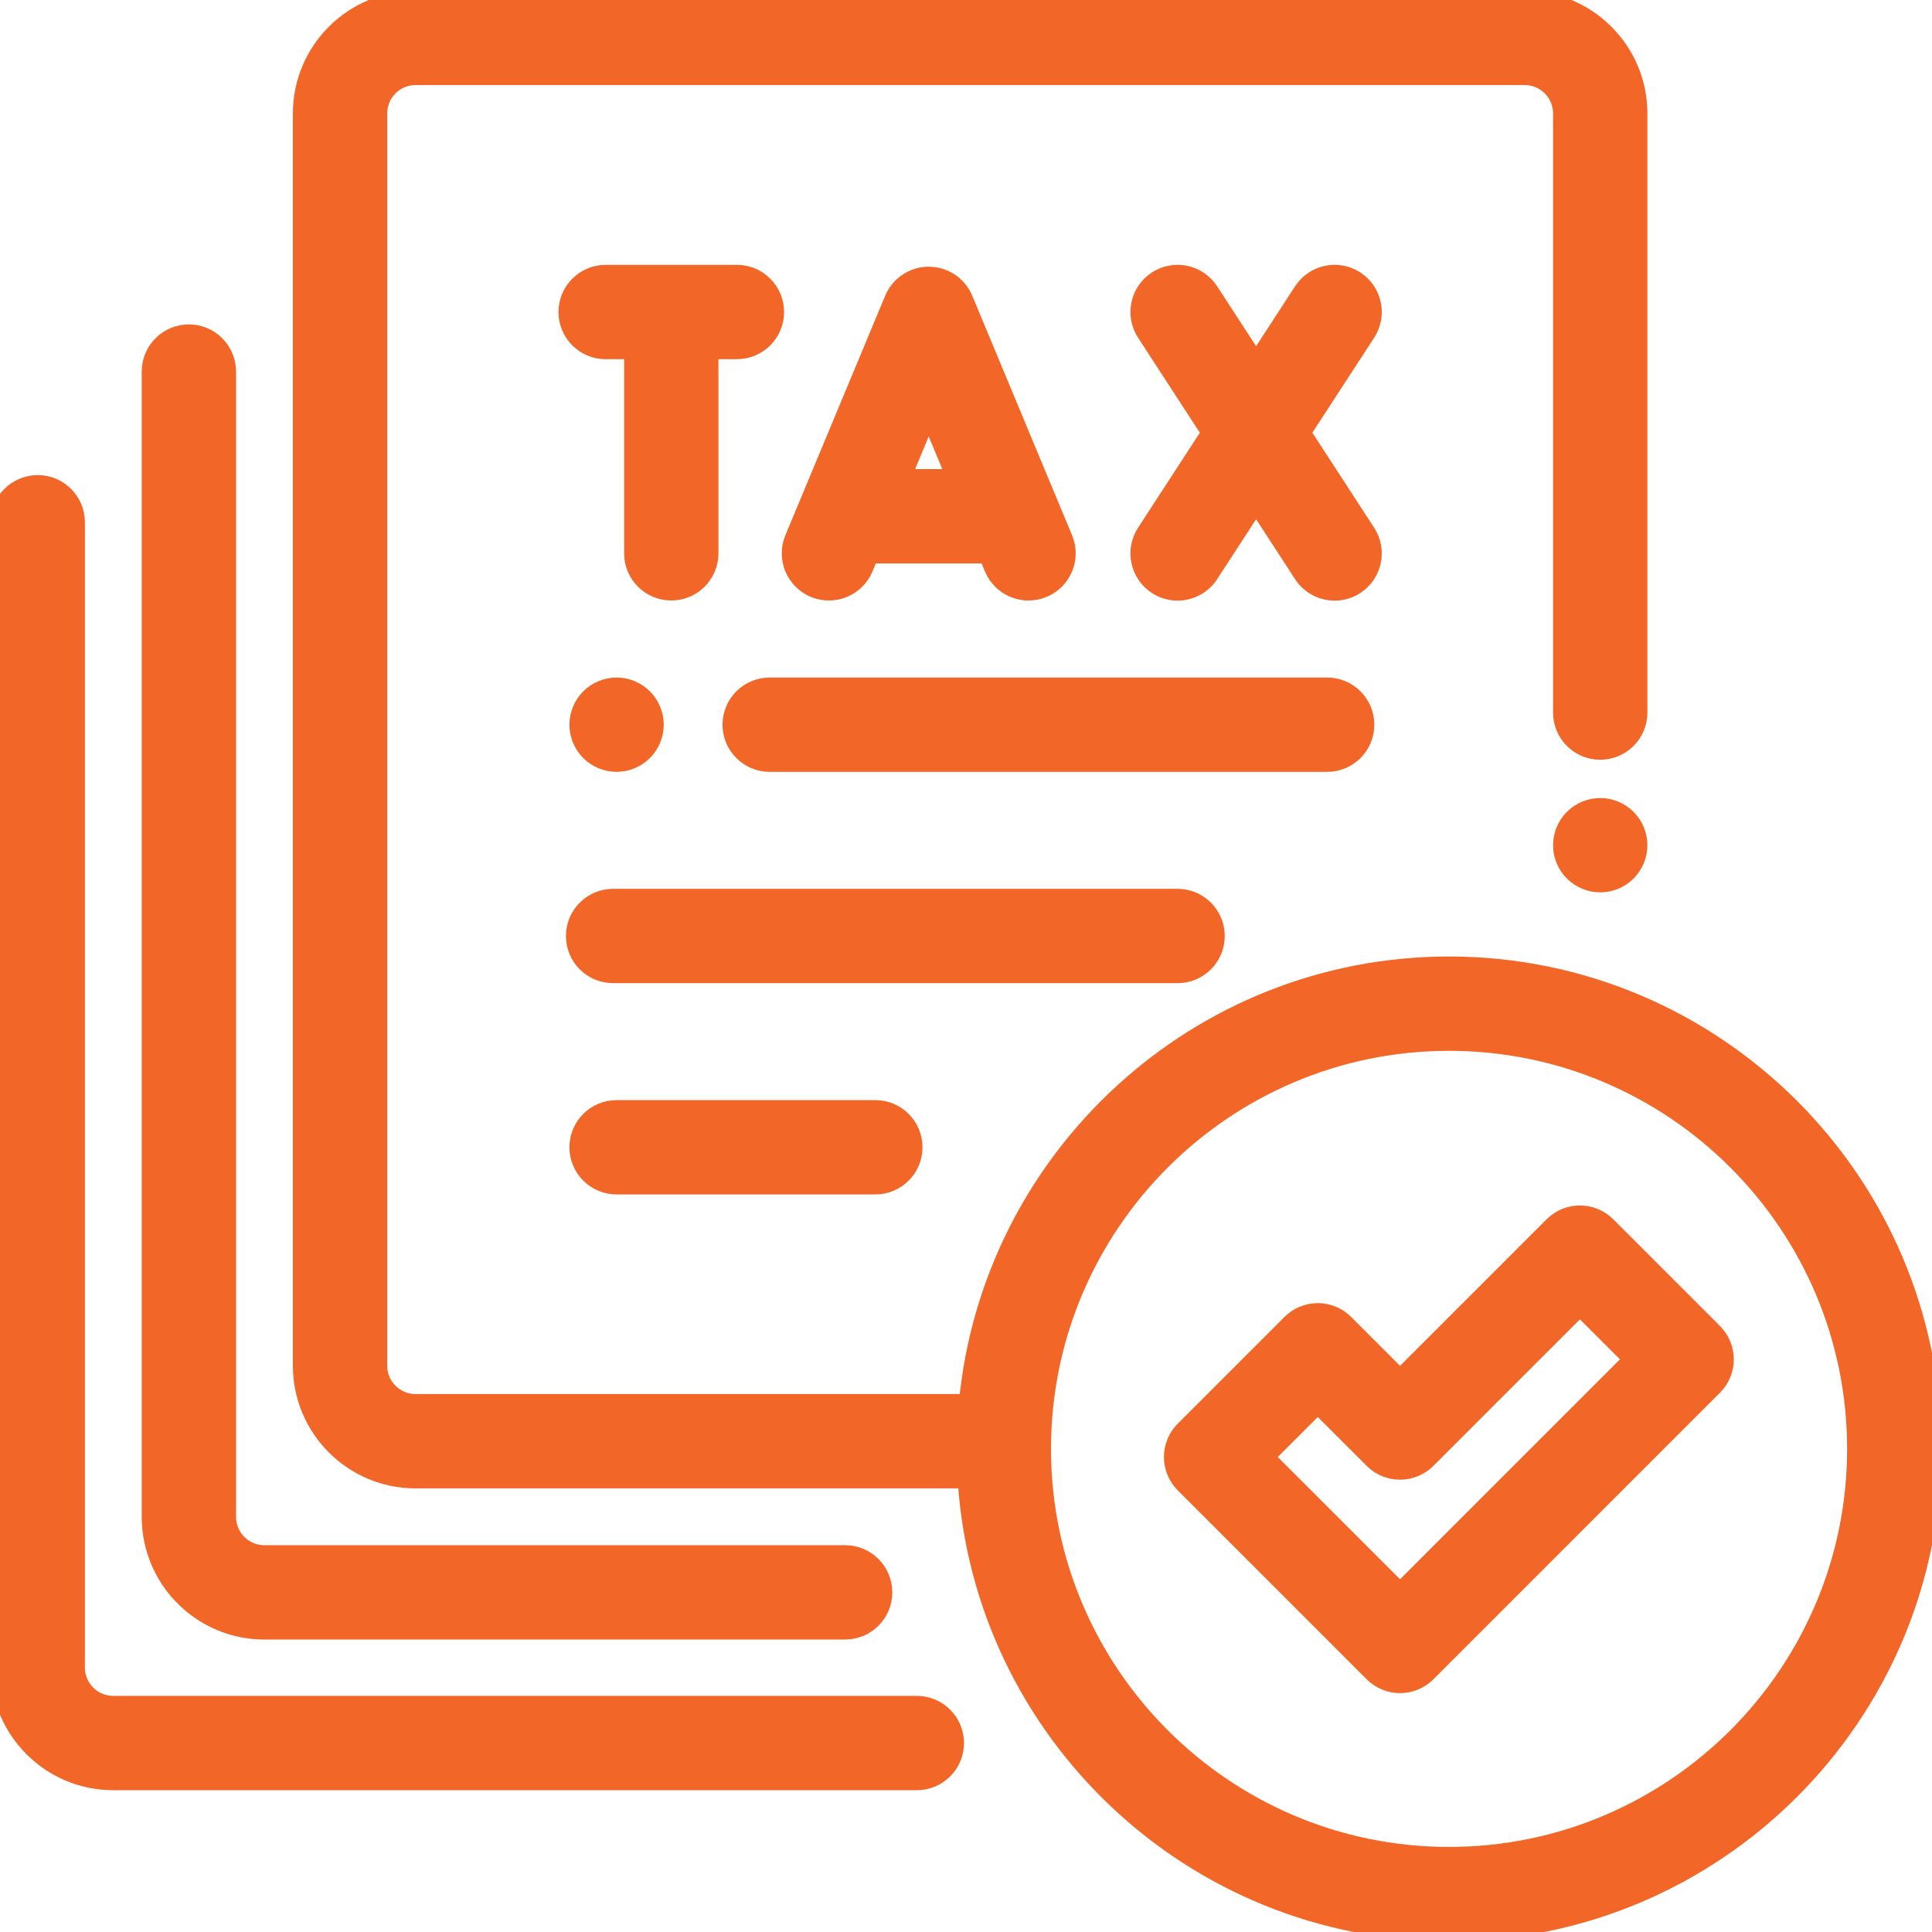
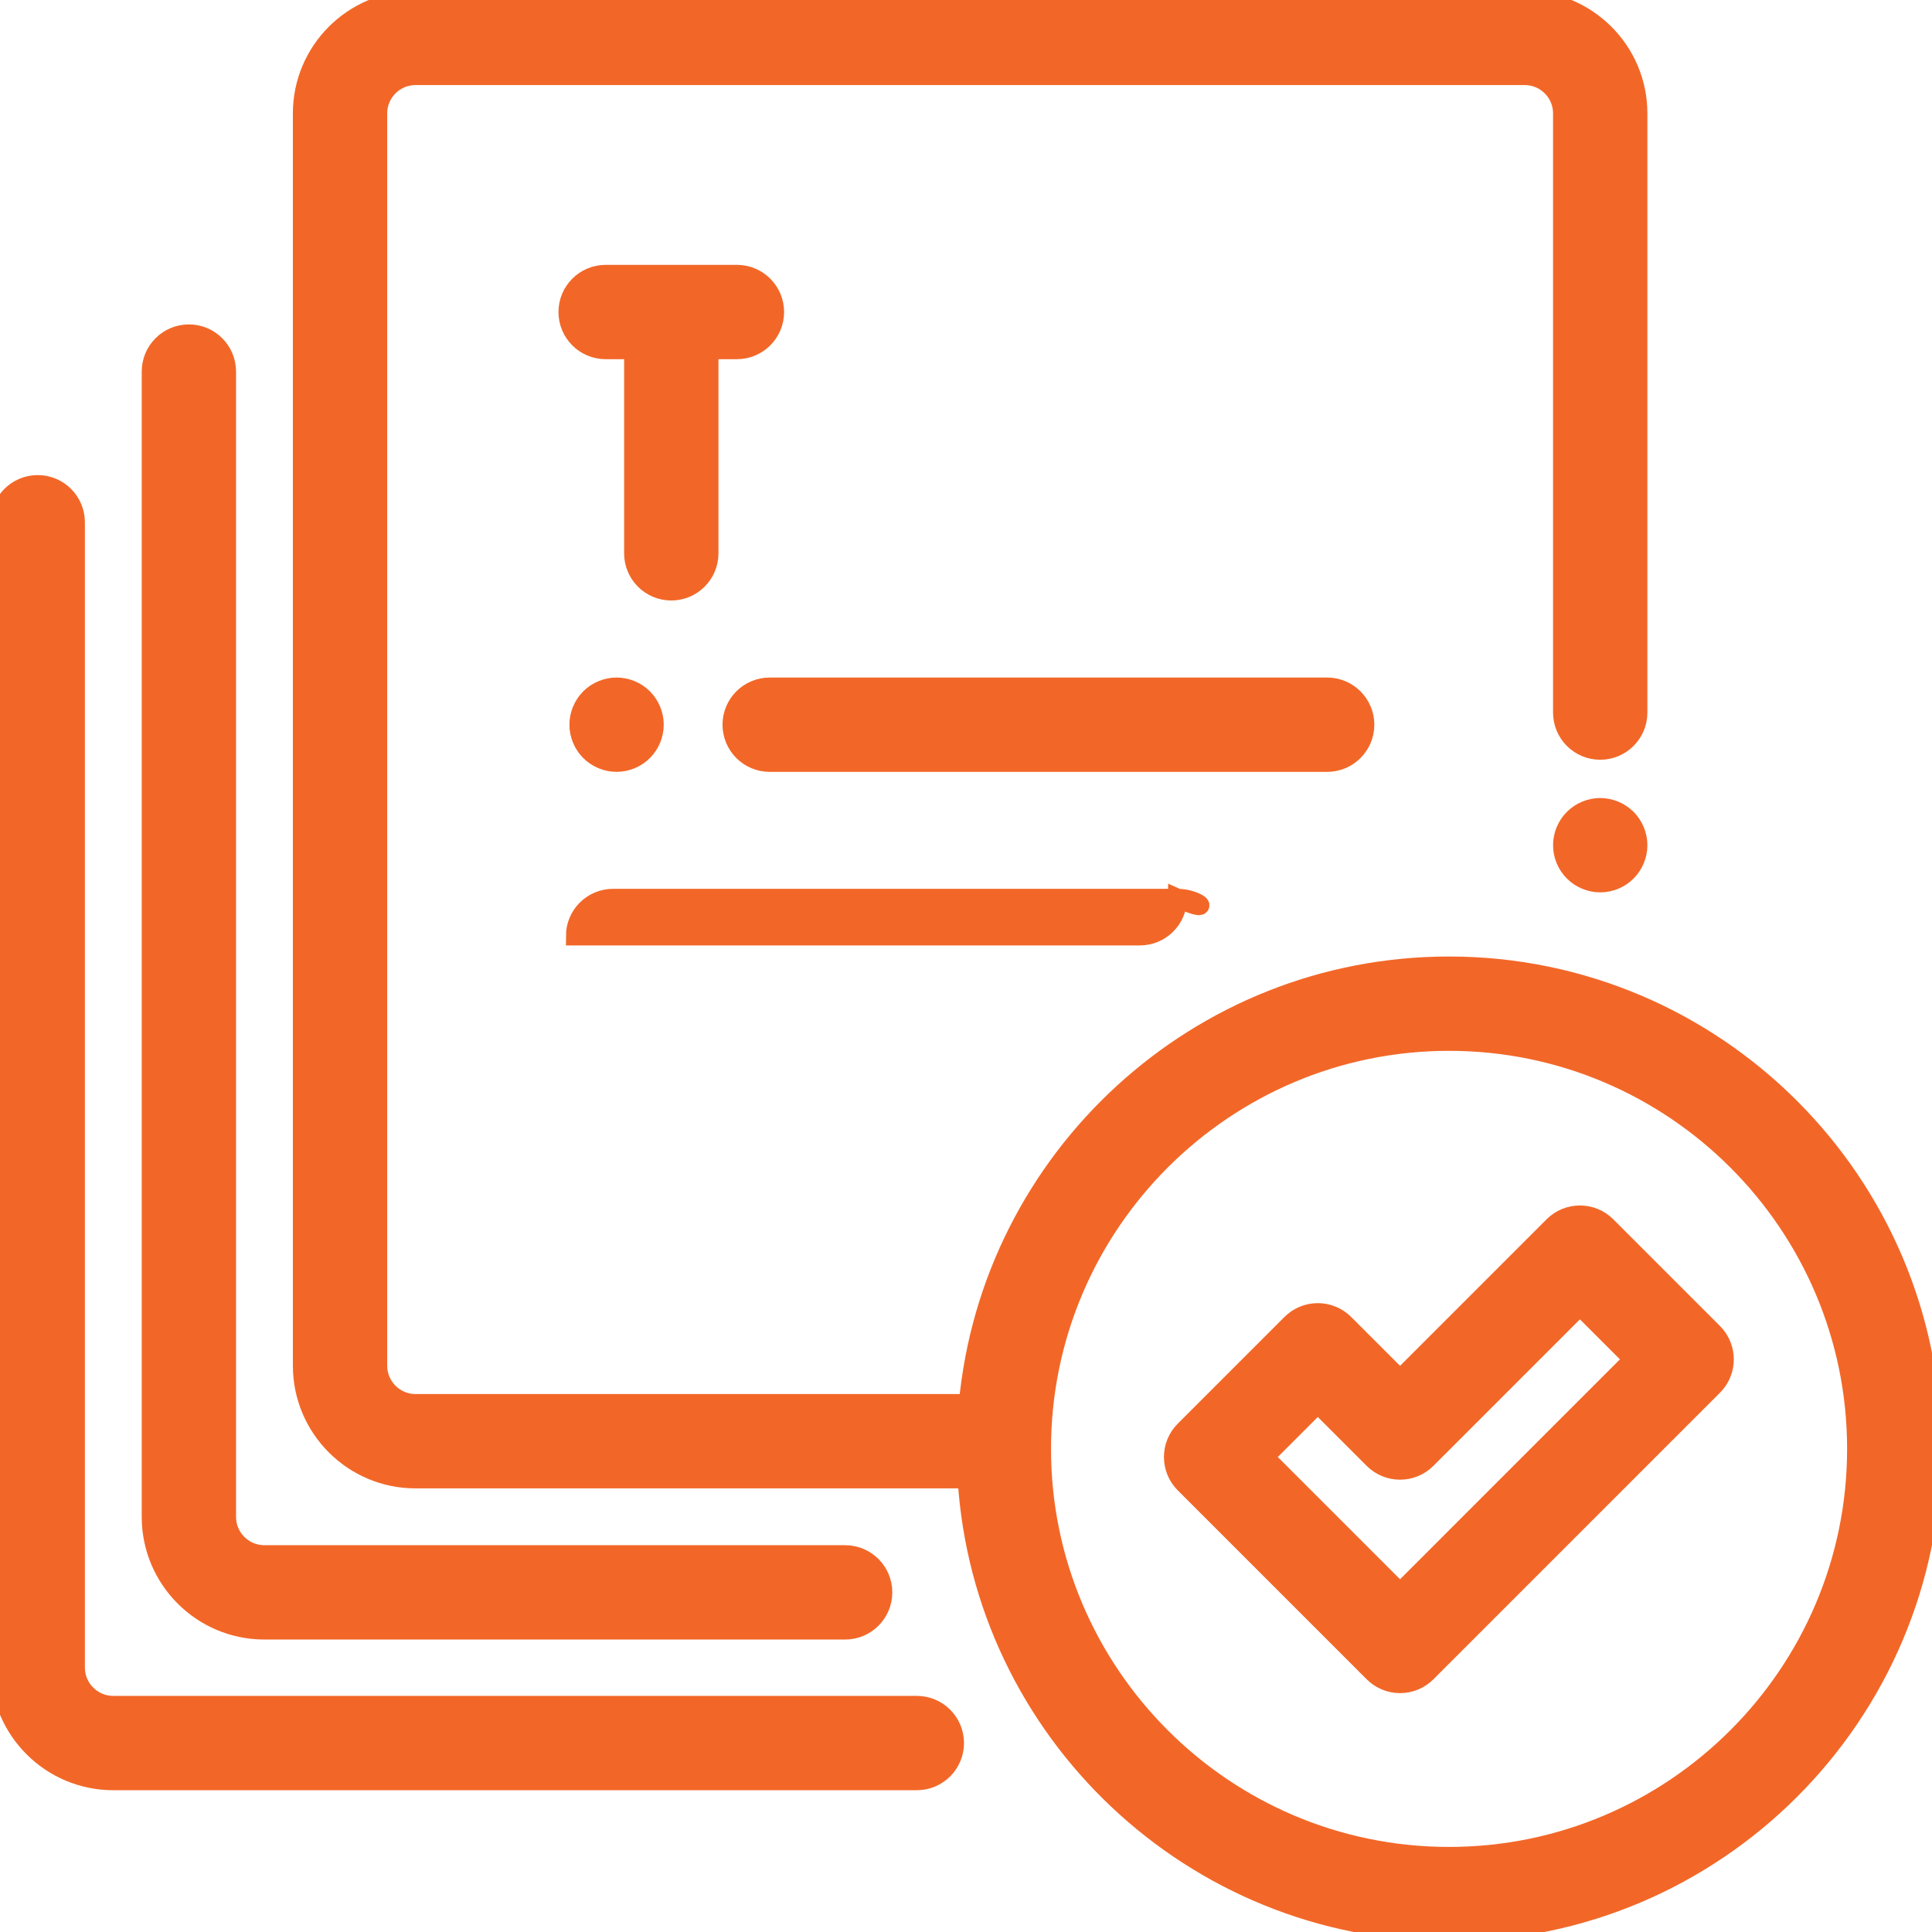
<svg xmlns="http://www.w3.org/2000/svg" version="1.1" id="Capa_1" x="0px" y="0px" viewBox="0 0 512.001 512.001" style="enable-background:new 0 0 512.001 512.001;fill: #f26728;stroke: #f26728;stroke-width: 5px;" xml:space="preserve">
  <g>
    <g>
      <path d="M223.972,411.997H70.054c-5.513,0-9.999-4.485-9.999-9.999V98.471c0-5.522-4.477-9.999-9.999-9.999    c-5.521,0-9.999,4.476-9.999,9.999v303.526c0,16.541,13.456,29.997,29.996,29.997h153.918c5.521,0,9.999-4.476,9.999-9.999    S229.494,411.997,223.972,411.997z" />
    </g>
  </g>
  <g>
    <g>
      <path d="M242.97,451.928H29.996c-5.513,0-9.999-4.485-9.999-9.999V138.403c0-5.522-4.477-9.999-9.999-9.999S0,132.881,0,138.403    v303.526c0,16.54,13.456,29.996,29.996,29.996H242.97c5.521,0,9.999-4.476,9.999-9.999S248.491,451.928,242.97,451.928z" />
    </g>
  </g>
  <g>
    <g>
      <path d="M431.147,216.919c-1.86-1.86-4.439-2.93-7.069-2.93c-2.64,0-5.209,1.07-7.069,2.93c-1.87,1.86-2.93,4.439-2.93,7.069    c0,2.63,1.06,5.209,2.93,7.069c1.86,1.86,4.43,2.93,7.069,2.93c2.63,0,5.209-1.07,7.069-2.93c1.859-1.86,2.93-4.439,2.93-7.069    C434.077,221.358,433.007,218.779,431.147,216.919z" />
    </g>
  </g>
  <g>
    <g>
      <path d="M454.05,353.173l-28.282-28.279c-3.906-3.905-10.235-3.905-14.141,0l-40.601,40.602l-14.722-14.722    c-1.876-1.875-4.418-2.929-7.07-2.929c-2.652,0-5.194,1.054-7.07,2.929l-28.281,28.282c-3.905,3.905-3.905,10.236,0,14.141    l50.073,50.073c1.876,1.875,4.418,2.929,7.07,2.929c2.652,0,5.194-1.054,7.07-2.929l75.955-75.956    c1.875-1.875,2.929-4.419,2.929-7.07S455.925,355.048,454.05,353.173z M371.025,422.059l-35.933-35.933l14.141-14.141    l14.722,14.722c1.876,1.875,4.418,2.929,7.07,2.929s5.195-1.054,7.07-2.929l40.601-40.603l14.141,14.14L371.025,422.059z" />
    </g>
  </g>
  <g>
    <g>
      <path d="M384.016,255.984c-66.513,0-121.33,51.004-127.414,115.954H110.113c-5.513,0-9.999-4.485-9.999-9.999V30.044    c0-5.513,4.485-9.999,9.999-9.999h293.964c5.513,0,9.999,4.485,9.999,9.999v158.799c0,5.522,4.477,9.999,9.999,9.999    s9.999-4.476,9.999-9.999V30.044c0-16.54-13.456-29.996-29.996-29.996H110.113c-16.54,0-29.996,13.456-29.996,29.996V361.94    c0,16.54,13.456,29.996,29.996,29.996h146.174c4.129,66.873,59.835,120.017,127.729,120.017    c70.57,0,127.984-57.413,127.984-127.984S454.587,255.984,384.016,255.984z M384.016,491.955    c-59.545,0-107.987-48.443-107.987-107.987s48.442-107.987,107.987-107.987s107.987,48.443,107.987,107.987    S443.56,491.955,384.016,491.955z" />
    </g>
  </g>
  <g>
    <g>
      <path d="M195.294,72.691h-34.792c-5.521,0-9.999,4.476-9.999,9.999s4.477,9.999,9.999,9.999h7.396v53.948    c0,5.522,4.477,9.999,9.999,9.999c5.521,0,10-4.476,10-9.999V92.688h7.397c5.521,0,9.999-4.476,9.999-9.999    S200.815,72.691,195.294,72.691z" />
    </g>
  </g>
  <g>
    <g>
-       <path d="M281.797,142.796L255.351,79.33c-1.553-3.727-5.192-6.153-9.229-6.153s-7.677,2.427-9.229,6.153l-26.446,63.467    c-2.125,5.097,0.286,10.952,5.383,13.075c5.096,2.123,10.95-0.287,13.074-5.384l1.53-3.671h31.374l1.53,3.671    c1.601,3.841,5.317,6.156,9.233,6.155c1.282,0,2.585-0.248,3.843-0.772C281.511,153.748,283.922,147.893,281.797,142.796z     M238.767,126.819l7.354-17.649l7.354,17.649H238.767z" />
-     </g>
+       </g>
  </g>
  <g>
    <g>
-       <path d="M362.072,141.222l-17.262-26.545l17.262-26.545c3.01-4.629,1.697-10.823-2.933-13.833    c-4.63-3.013-10.822-1.697-13.833,2.932l-12.423,19.105l-12.423-19.105c-3.012-4.628-9.204-5.942-13.833-2.932    c-4.629,3.011-5.942,9.204-2.933,13.833l17.262,26.545l-17.262,26.545c-3.011,4.629-1.697,10.823,2.933,13.833    c1.683,1.095,3.573,1.618,5.44,1.618c3.271,0,6.476-1.603,8.393-4.548l12.423-19.105l12.423,19.105    c1.917,2.947,5.121,4.548,8.393,4.548c1.868,0,3.759-0.523,5.44-1.618C363.769,152.045,365.081,145.852,362.072,141.222z" />
-     </g>
+       </g>
  </g>
  <g>
    <g>
-       <path d="M231.971,294.042h-68.569c-5.521,0-9.999,4.476-9.999,9.999c0,5.522,4.477,9.999,9.999,9.999h68.569    c5.521,0,9.999-4.476,9.999-9.999C241.97,298.519,237.493,294.042,231.971,294.042z" />
-     </g>
+       </g>
  </g>
  <g>
    <g>
-       <path d="M312.075,238.049H162.479c-5.521,0-9.999,4.477-9.999,9.999c0,5.522,4.477,9.999,9.999,9.999h149.596    c5.522,0,9.999-4.476,9.999-9.999C322.073,242.526,317.596,238.049,312.075,238.049z" />
+       <path d="M312.075,238.049H162.479c-5.521,0-9.999,4.477-9.999,9.999h149.596    c5.522,0,9.999-4.476,9.999-9.999C322.073,242.526,317.596,238.049,312.075,238.049z" />
    </g>
  </g>
  <g>
    <g>
      <path d="M170.469,184.983c-1.86-1.86-4.43-2.93-7.069-2.93c-2.63,0-5.209,1.07-7.069,2.93c-1.859,1.86-2.93,4.439-2.93,7.069    c0,2.64,1.07,5.209,2.93,7.069c1.86,1.87,4.439,2.93,7.069,2.93c2.64,0,5.209-1.06,7.069-2.93c1.869-1.86,2.93-4.439,2.93-7.069    S172.338,186.843,170.469,184.983z" />
    </g>
  </g>
  <g>
    <g>
      <path d="M351.712,182.056H203.975c-5.521,0-9.999,4.476-9.999,9.999s4.477,9.999,9.999,9.999h147.737    c5.521,0,9.999-4.476,9.999-9.999S357.233,182.056,351.712,182.056z" />
    </g>
  </g>
  <g>
</g>
  <g>
</g>
  <g>
</g>
  <g>
</g>
  <g>
</g>
  <g>
</g>
  <g>
</g>
  <g>
</g>
  <g>
</g>
  <g>
</g>
  <g>
</g>
  <g>
</g>
  <g>
</g>
  <g>
</g>
  <g>
</g>
</svg>